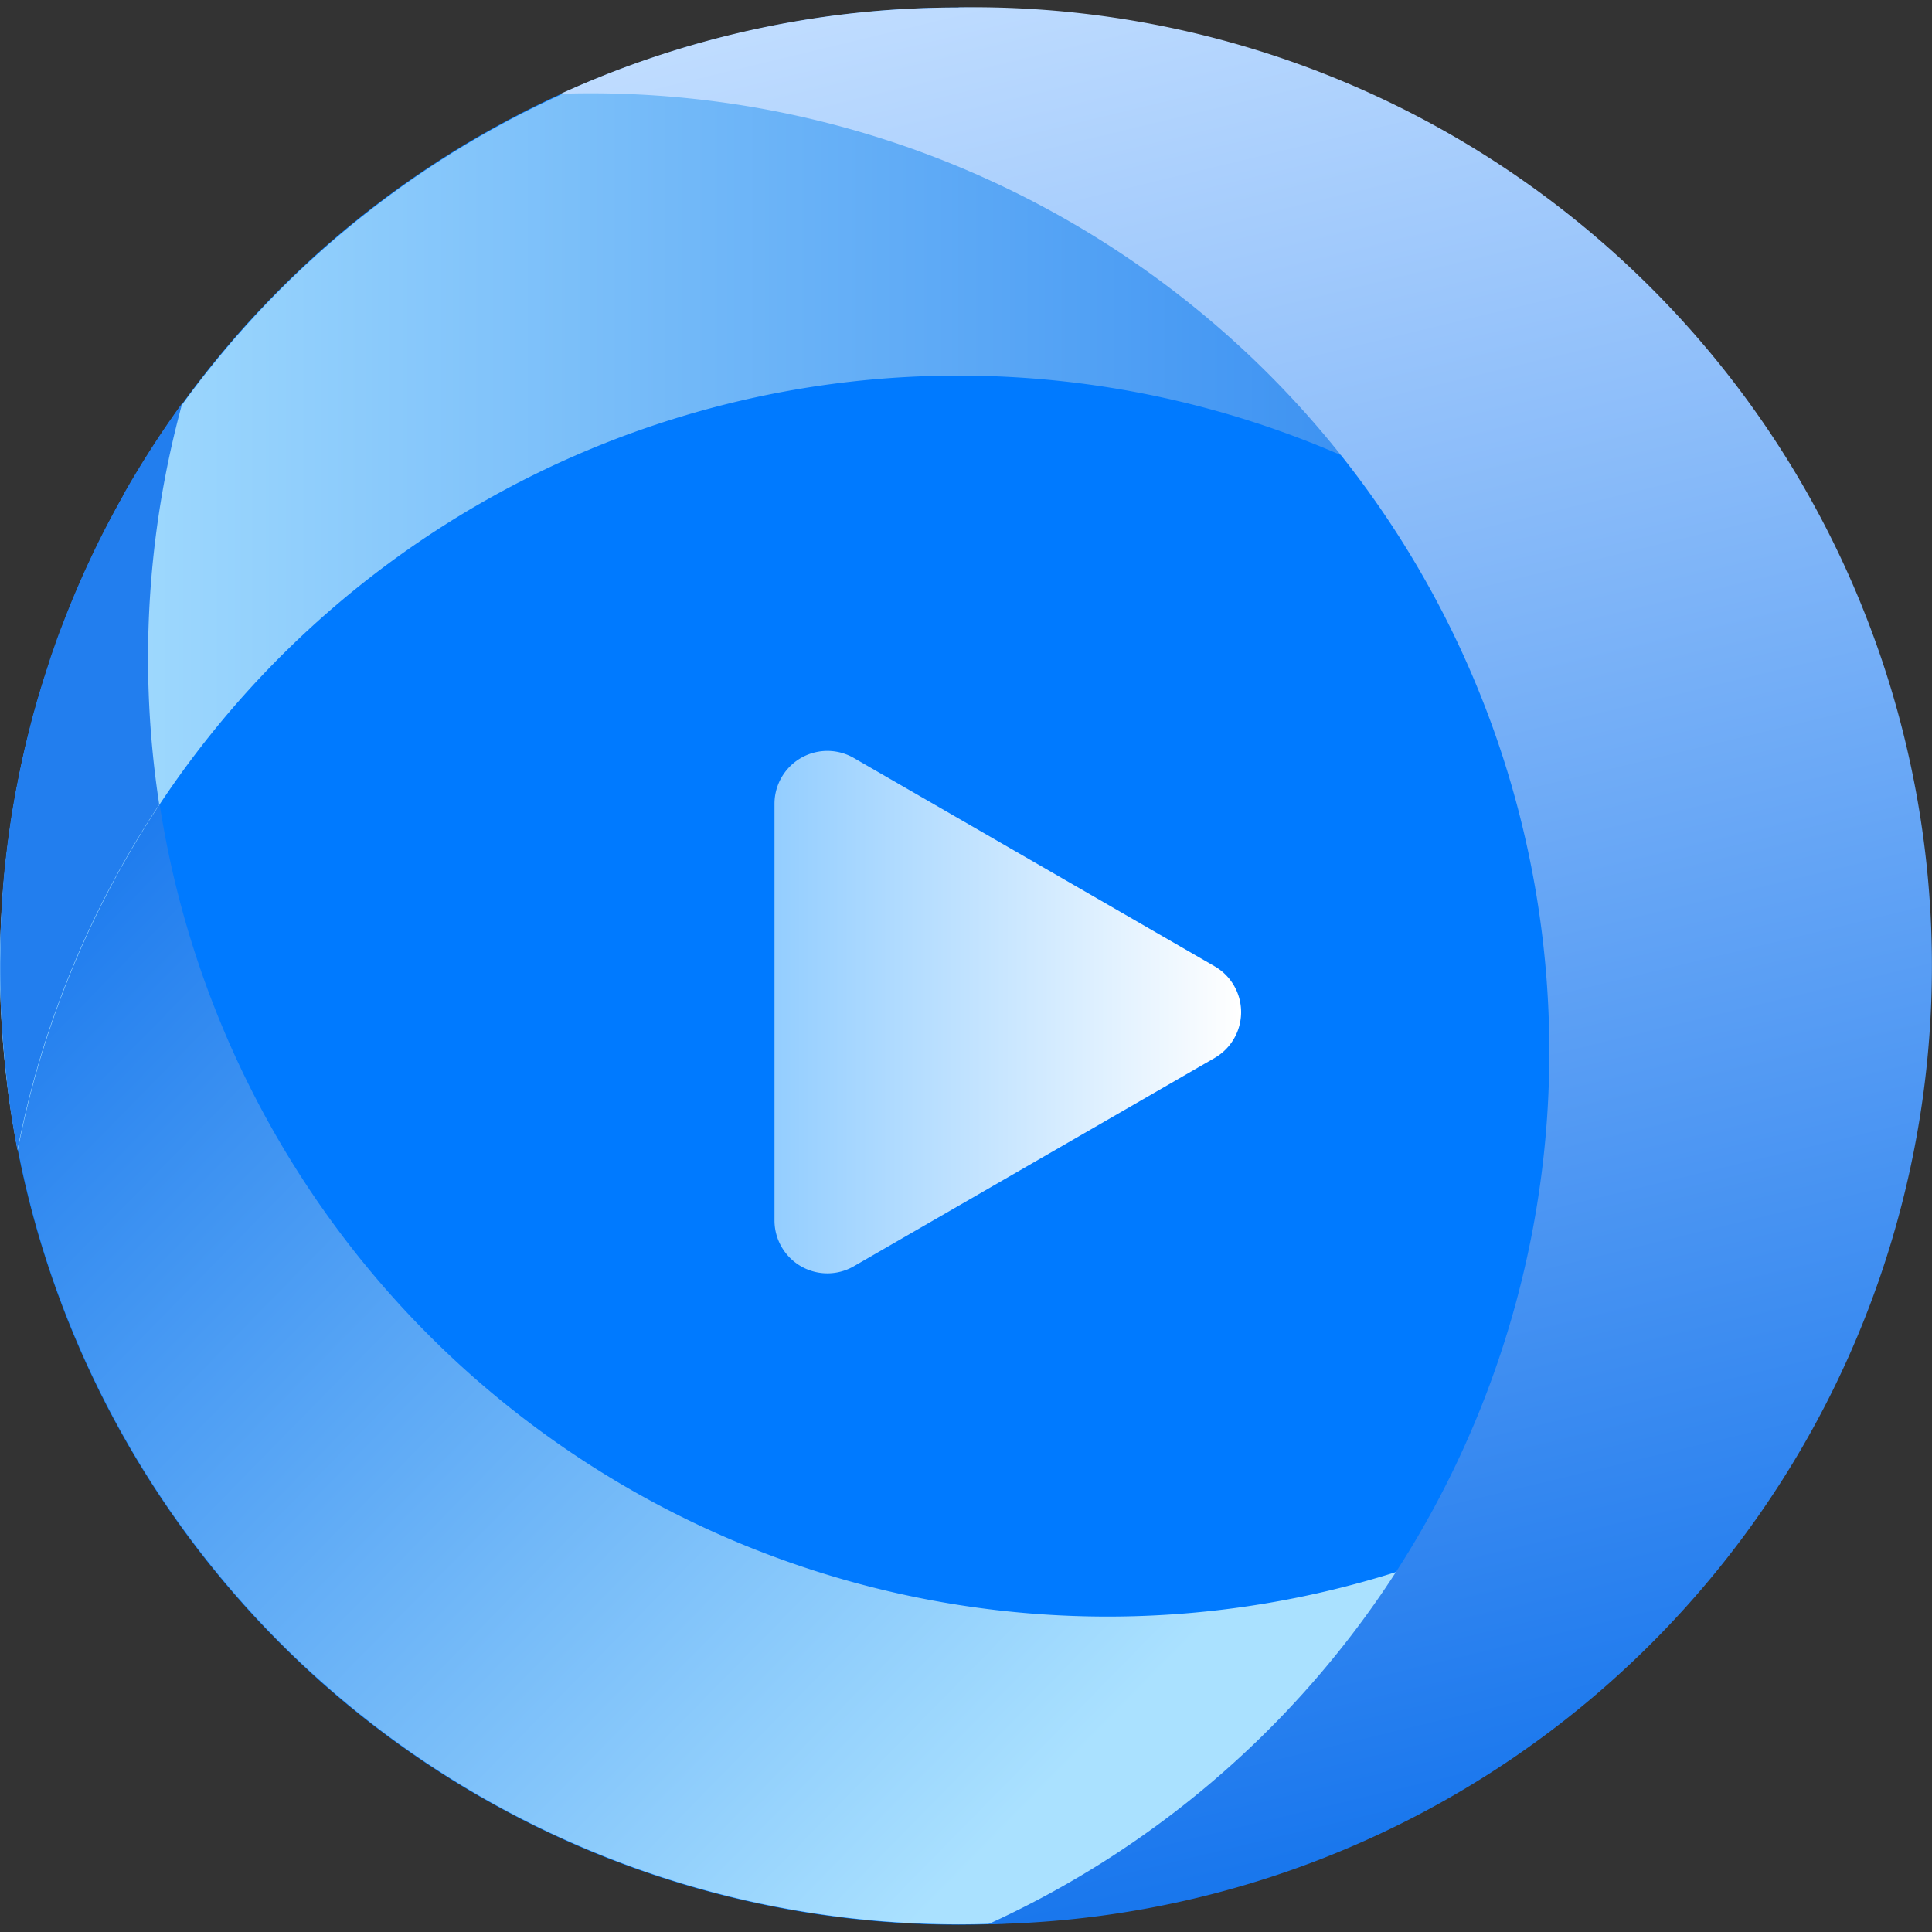
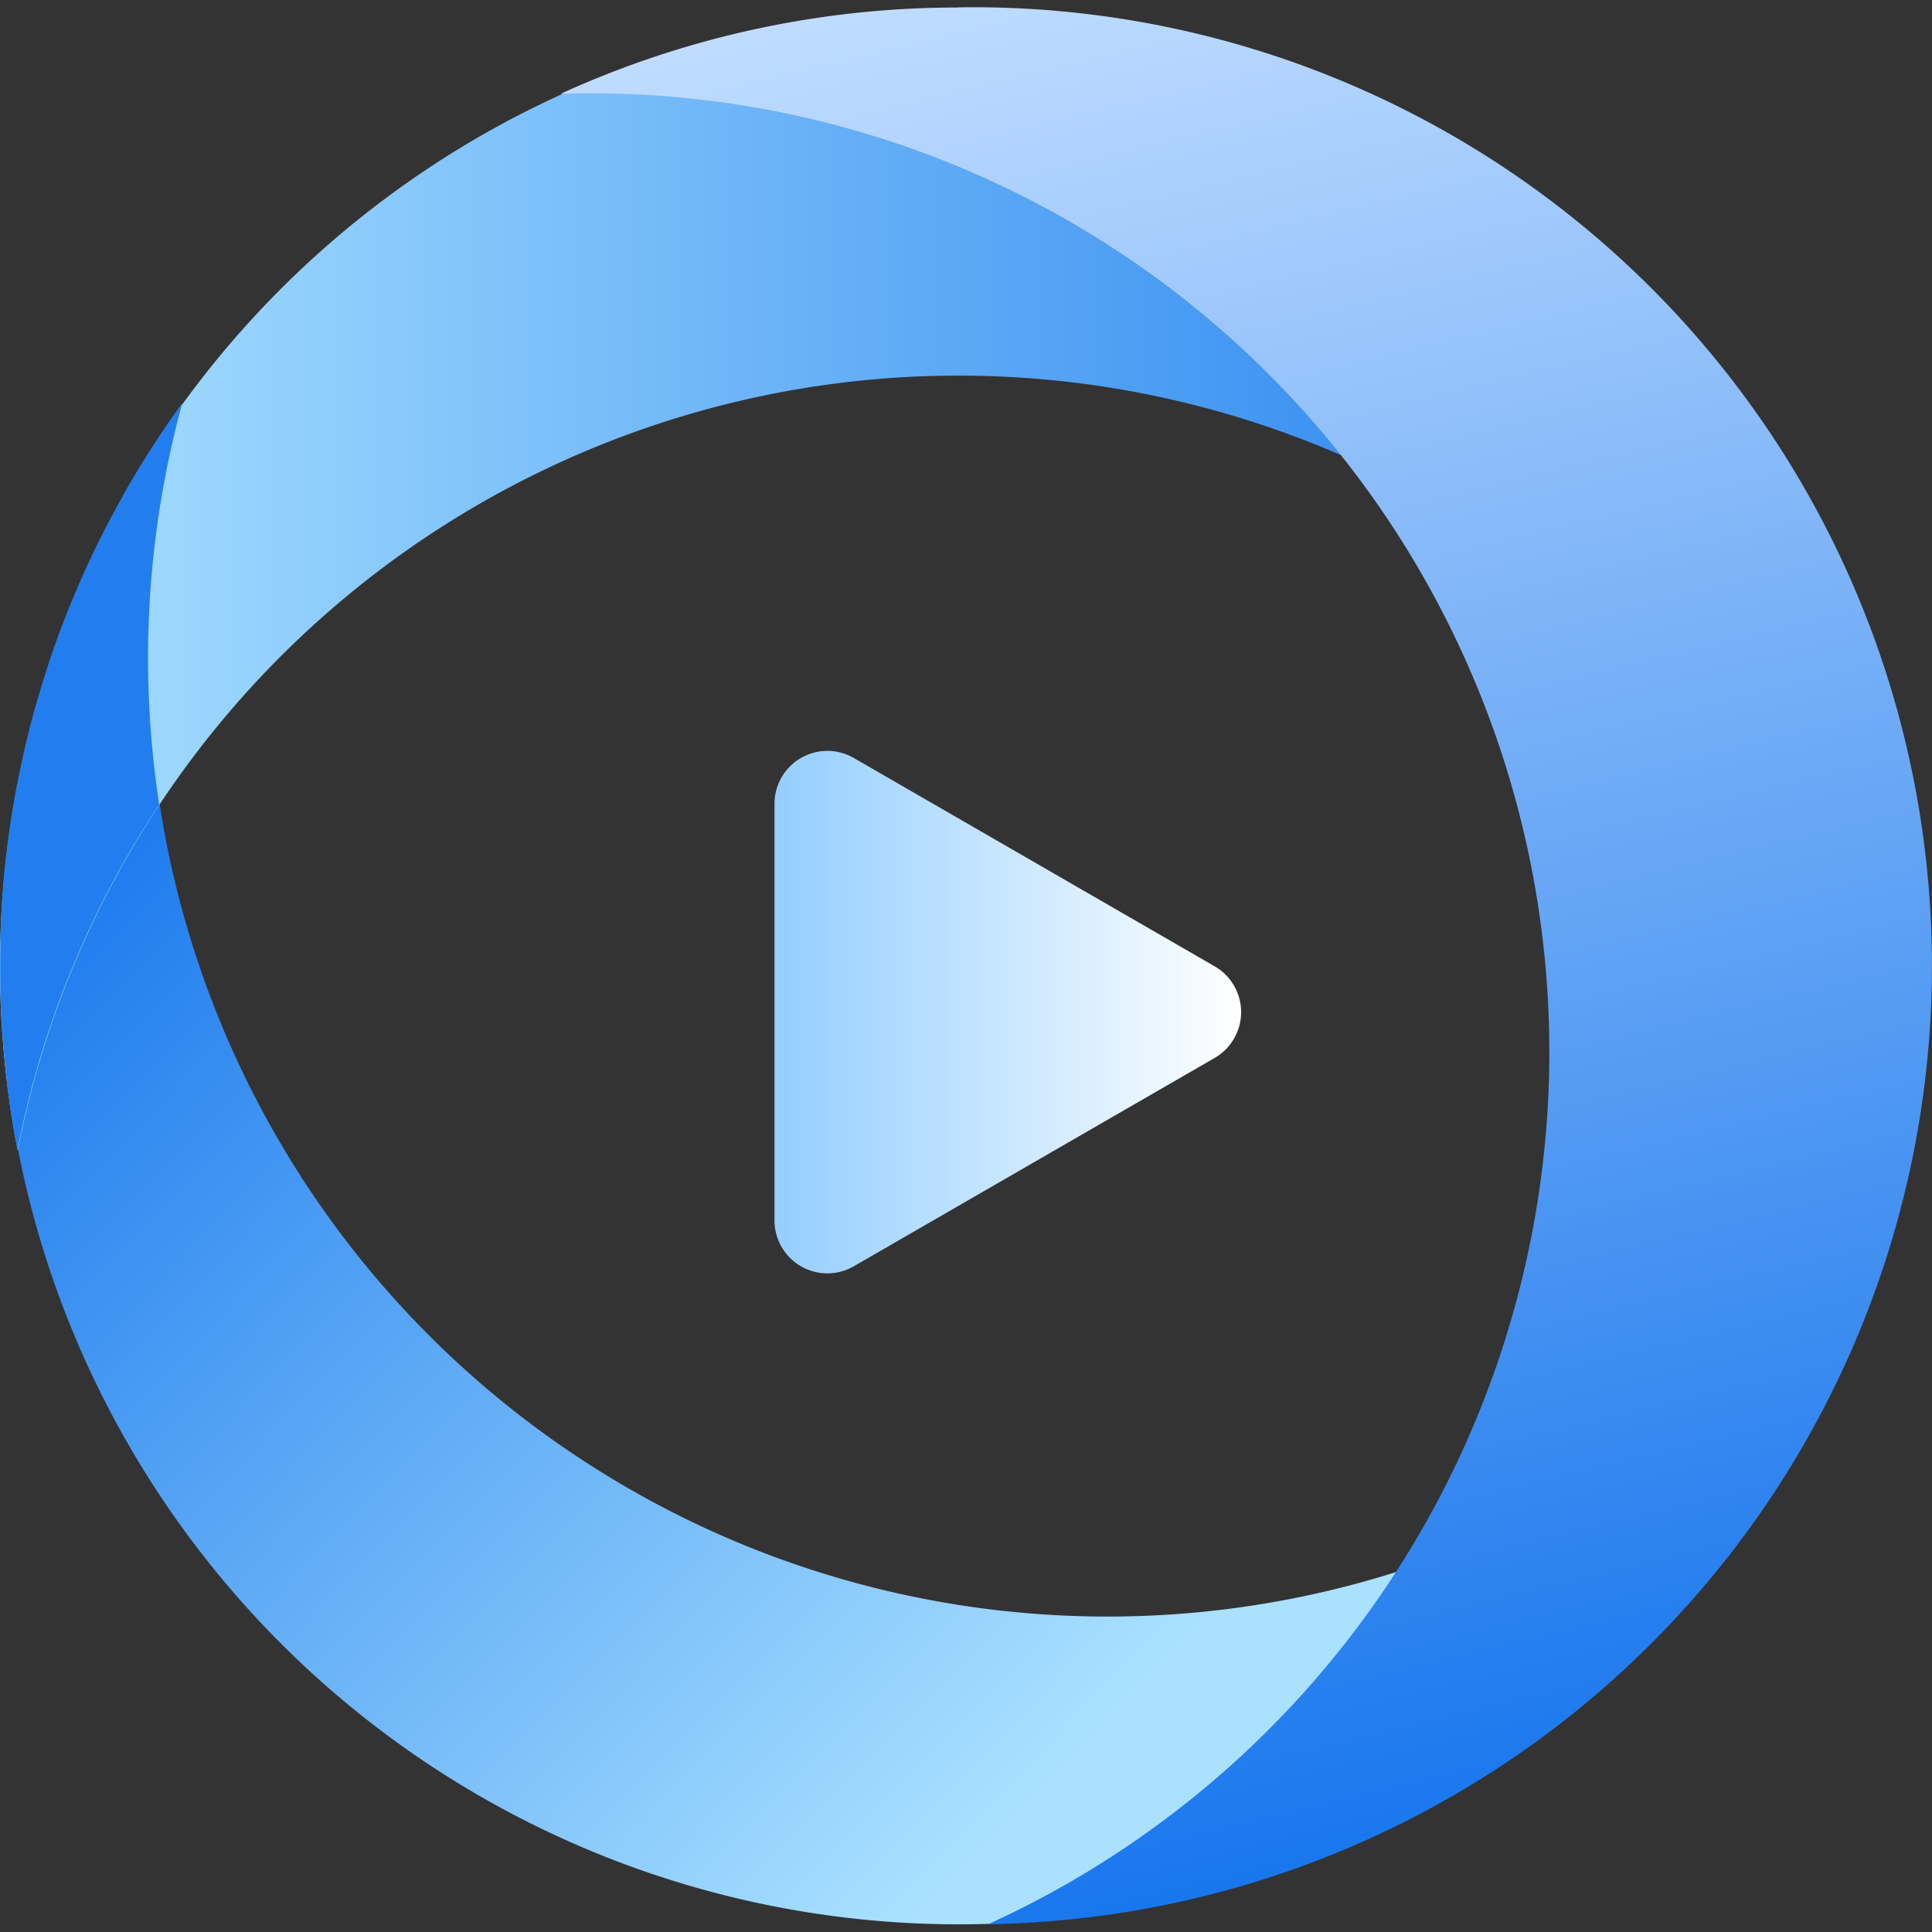
<svg xmlns="http://www.w3.org/2000/svg" xmlns:xlink="http://www.w3.org/1999/xlink" width="48" height="48" viewBox="0 0 48 48">
  <rect x="0" y="0" width="48" height="48" fill="#333333" stroke="none" />
  <defs>
    <linearGradient id="linear-gradient" x1="0.672" y1="0.763" x2="0" y2="0.224" gradientUnits="objectBoundingBox">
      <stop offset="0" stop-color="#aae1ff" />
      <stop offset="1" stop-color="#0e70ec" />
    </linearGradient>
    <linearGradient id="linear-gradient-2" x1="0" y1="0.5" x2="1" y2="0.5" xlink:href="#linear-gradient" />
    <linearGradient id="linear-gradient-3" x1="0.451" y1="-0.03" x2="0.628" y2="1.014" gradientUnits="objectBoundingBox">
      <stop offset="0" stop-color="#bfdcff" />
      <stop offset="1" stop-color="#0e70ec" />
    </linearGradient>
    <linearGradient id="linear-gradient-4" y1="0.5" x2="1" y2="0.5" gradientUnits="objectBoundingBox">
      <stop offset="0" stop-color="#94ceff" />
      <stop offset="1" stop-color="#fff" />
    </linearGradient>
  </defs>
  <g id="福昕视频转换器" transform="translate(-247 -8505)">
-     <rect id="矩形_24481" data-name="矩形 24481" width="48" height="48" rx="8" transform="translate(247 8505)" fill="none" />
    <g id="组_26861" data-name="组 26861" transform="translate(247 8505.186)">
-       <circle id="椭圆_683" data-name="椭圆 683" cx="23.816" cy="23.816" r="23.816" transform="translate(0 0.001)" fill="#007aff" />
      <path id="路径_16454" data-name="路径 16454" d="M57.659,150.934A23.83,23.83,0,0,1,34.694,120.79,23.816,23.816,0,1,0,76.937,141.1,23.783,23.783,0,0,1,57.659,150.934Z" transform="translate(-30.157 -110.957)" fill="url(#linear-gradient)" />
      <path id="路径_16455" data-name="路径 16455" d="M53.975,39.129A23.816,23.816,0,0,1,77.35,58.377a23.816,23.816,0,1,0-46.751,0A23.816,23.816,0,0,1,53.975,39.129Z" transform="translate(-30.159 -29.983)" fill="url(#linear-gradient-2)" />
      <path id="路径_16456" data-name="路径 16456" d="M168.689,29.99a23.727,23.727,0,0,0-9.885,2.143c.245-.008.49-.012.736-.012a23.816,23.816,0,0,1,9.885,45.488,23.814,23.814,0,1,0-.736-47.623Z" transform="translate(-144.873 -29.989)" fill="url(#linear-gradient-3)" />
      <path id="路径_16457" data-name="路径 16457" d="M218.795,205.907l-8.965-5.176a1.314,1.314,0,0,0-1.971,1.138v10.352a1.314,1.314,0,0,0,1.971,1.138l8.965-5.176a1.314,1.314,0,0,0,0-2.276Z" transform="translate(-188.617 -182.085)" fill="url(#linear-gradient-4)" />
      <path id="路径_16458" data-name="路径 16458" d="M30.176,135.668a2.675,2.675,0,0,0,.011.291c0,.132.016.265.024.4,0,.06.007.119.012.179.012.156.025.312.04.467a.4.4,0,0,0,.009.1q.025.257.056.512v.053q.033.273.073.542v.017q.082.562.189,1.114h0a23.683,23.683,0,0,1,3.523-8.582,23.99,23.99,0,0,1,.574-9.977q-.662.913-1.241,1.891l-.016.026q-.111.189-.22.381v.011q-.331.587-.63,1.191l-.008.017q-.089.18-.173.363l-.044.093q-.082.176-.16.352l-.036.082q-.243.552-.458,1.119l-.052.132c-.038.1-.077.209-.114.314l-.062.179c-.036.1-.07.2-.1.3-.021.064-.041.132-.062.192q-.086.265-.165.529c-.021.071-.044.144-.065.216s-.049.179-.074.265-.045.165-.067.247-.045.175-.067.265-.044.177-.065.265-.04.165-.058.249c-.024.107-.048.214-.07.322-.015.066-.029.132-.042.2q-.05.249-.1.5c-.012.069-.024.132-.036.206q-.029.167-.056.335-.017.11-.033.218-.025.169-.048.34c-.009.067-.019.132-.026.2q-.028.226-.052.452a.694.694,0,0,1-.011.09q-.028.265-.048.542c0,.058-.008.116-.012.175q-.013.193-.024.386,0,.1-.009.195-.009.195-.015.39v.175c0,.187-.007.373-.007.561s0,.4.008.6C30.168,135.471,30.172,135.57,30.176,135.668Z" transform="translate(-30.157 -110.958)" fill="#227eee" />
    </g>
  </g>
</svg>